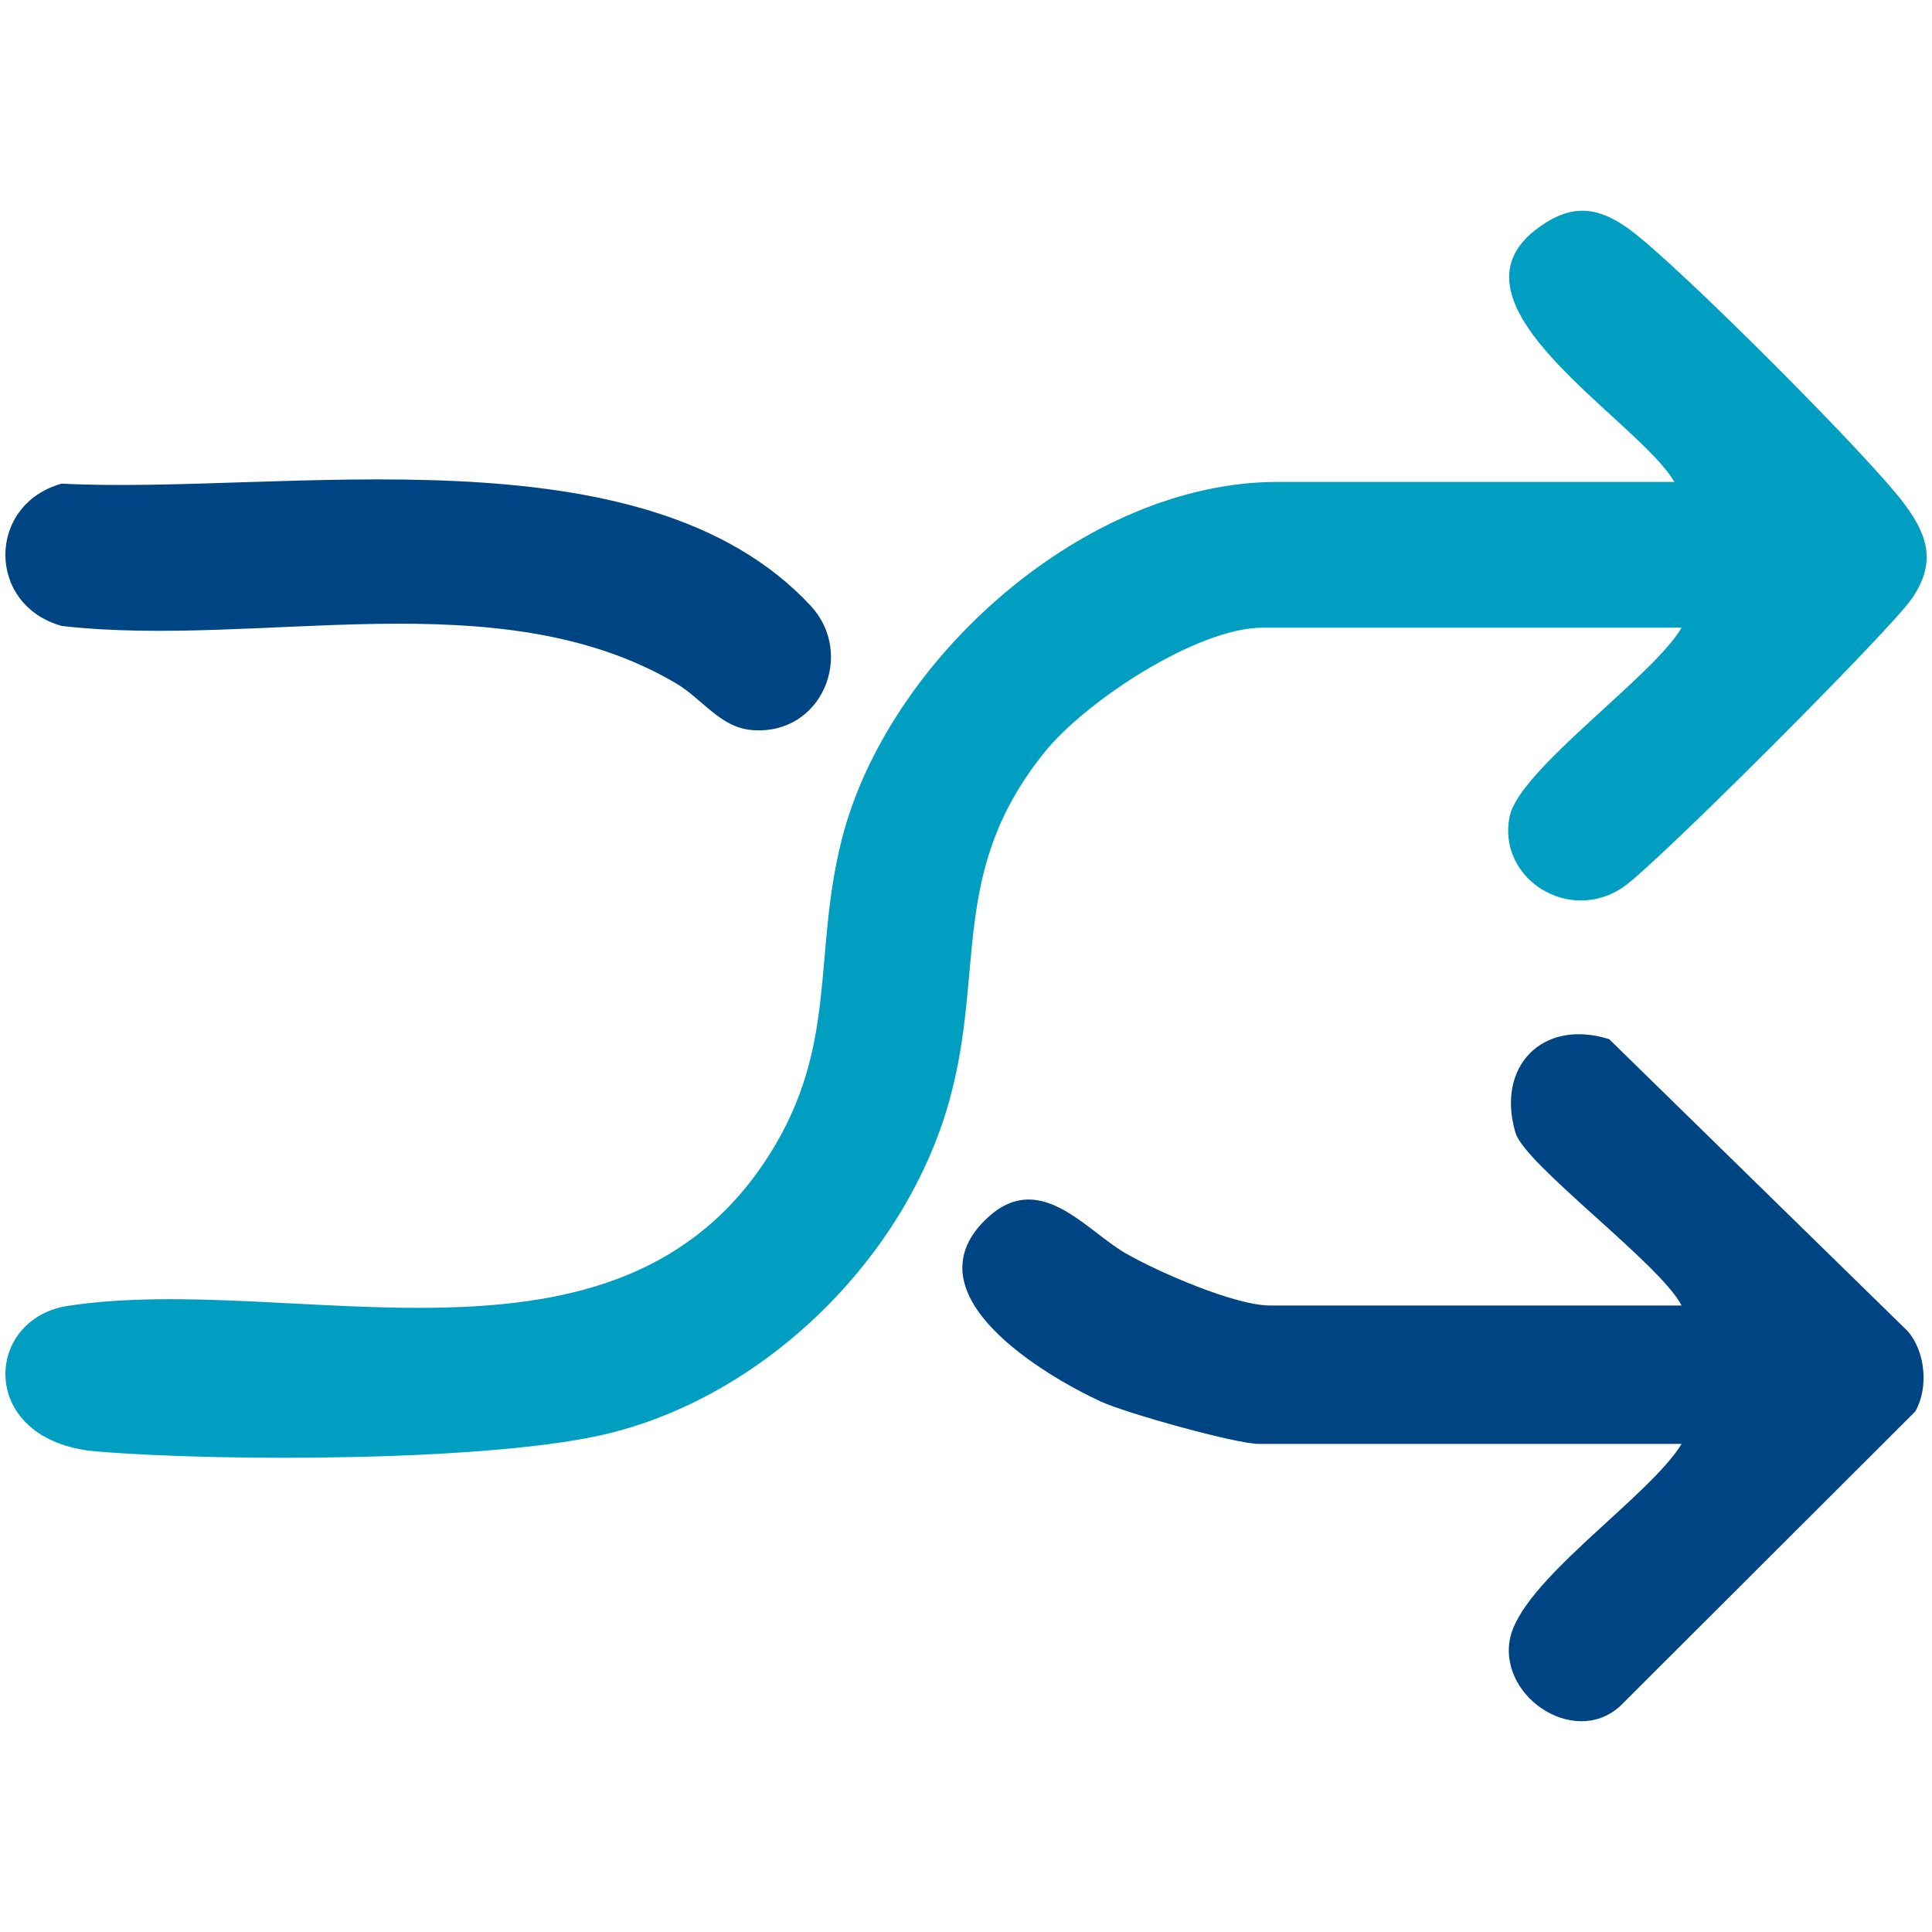
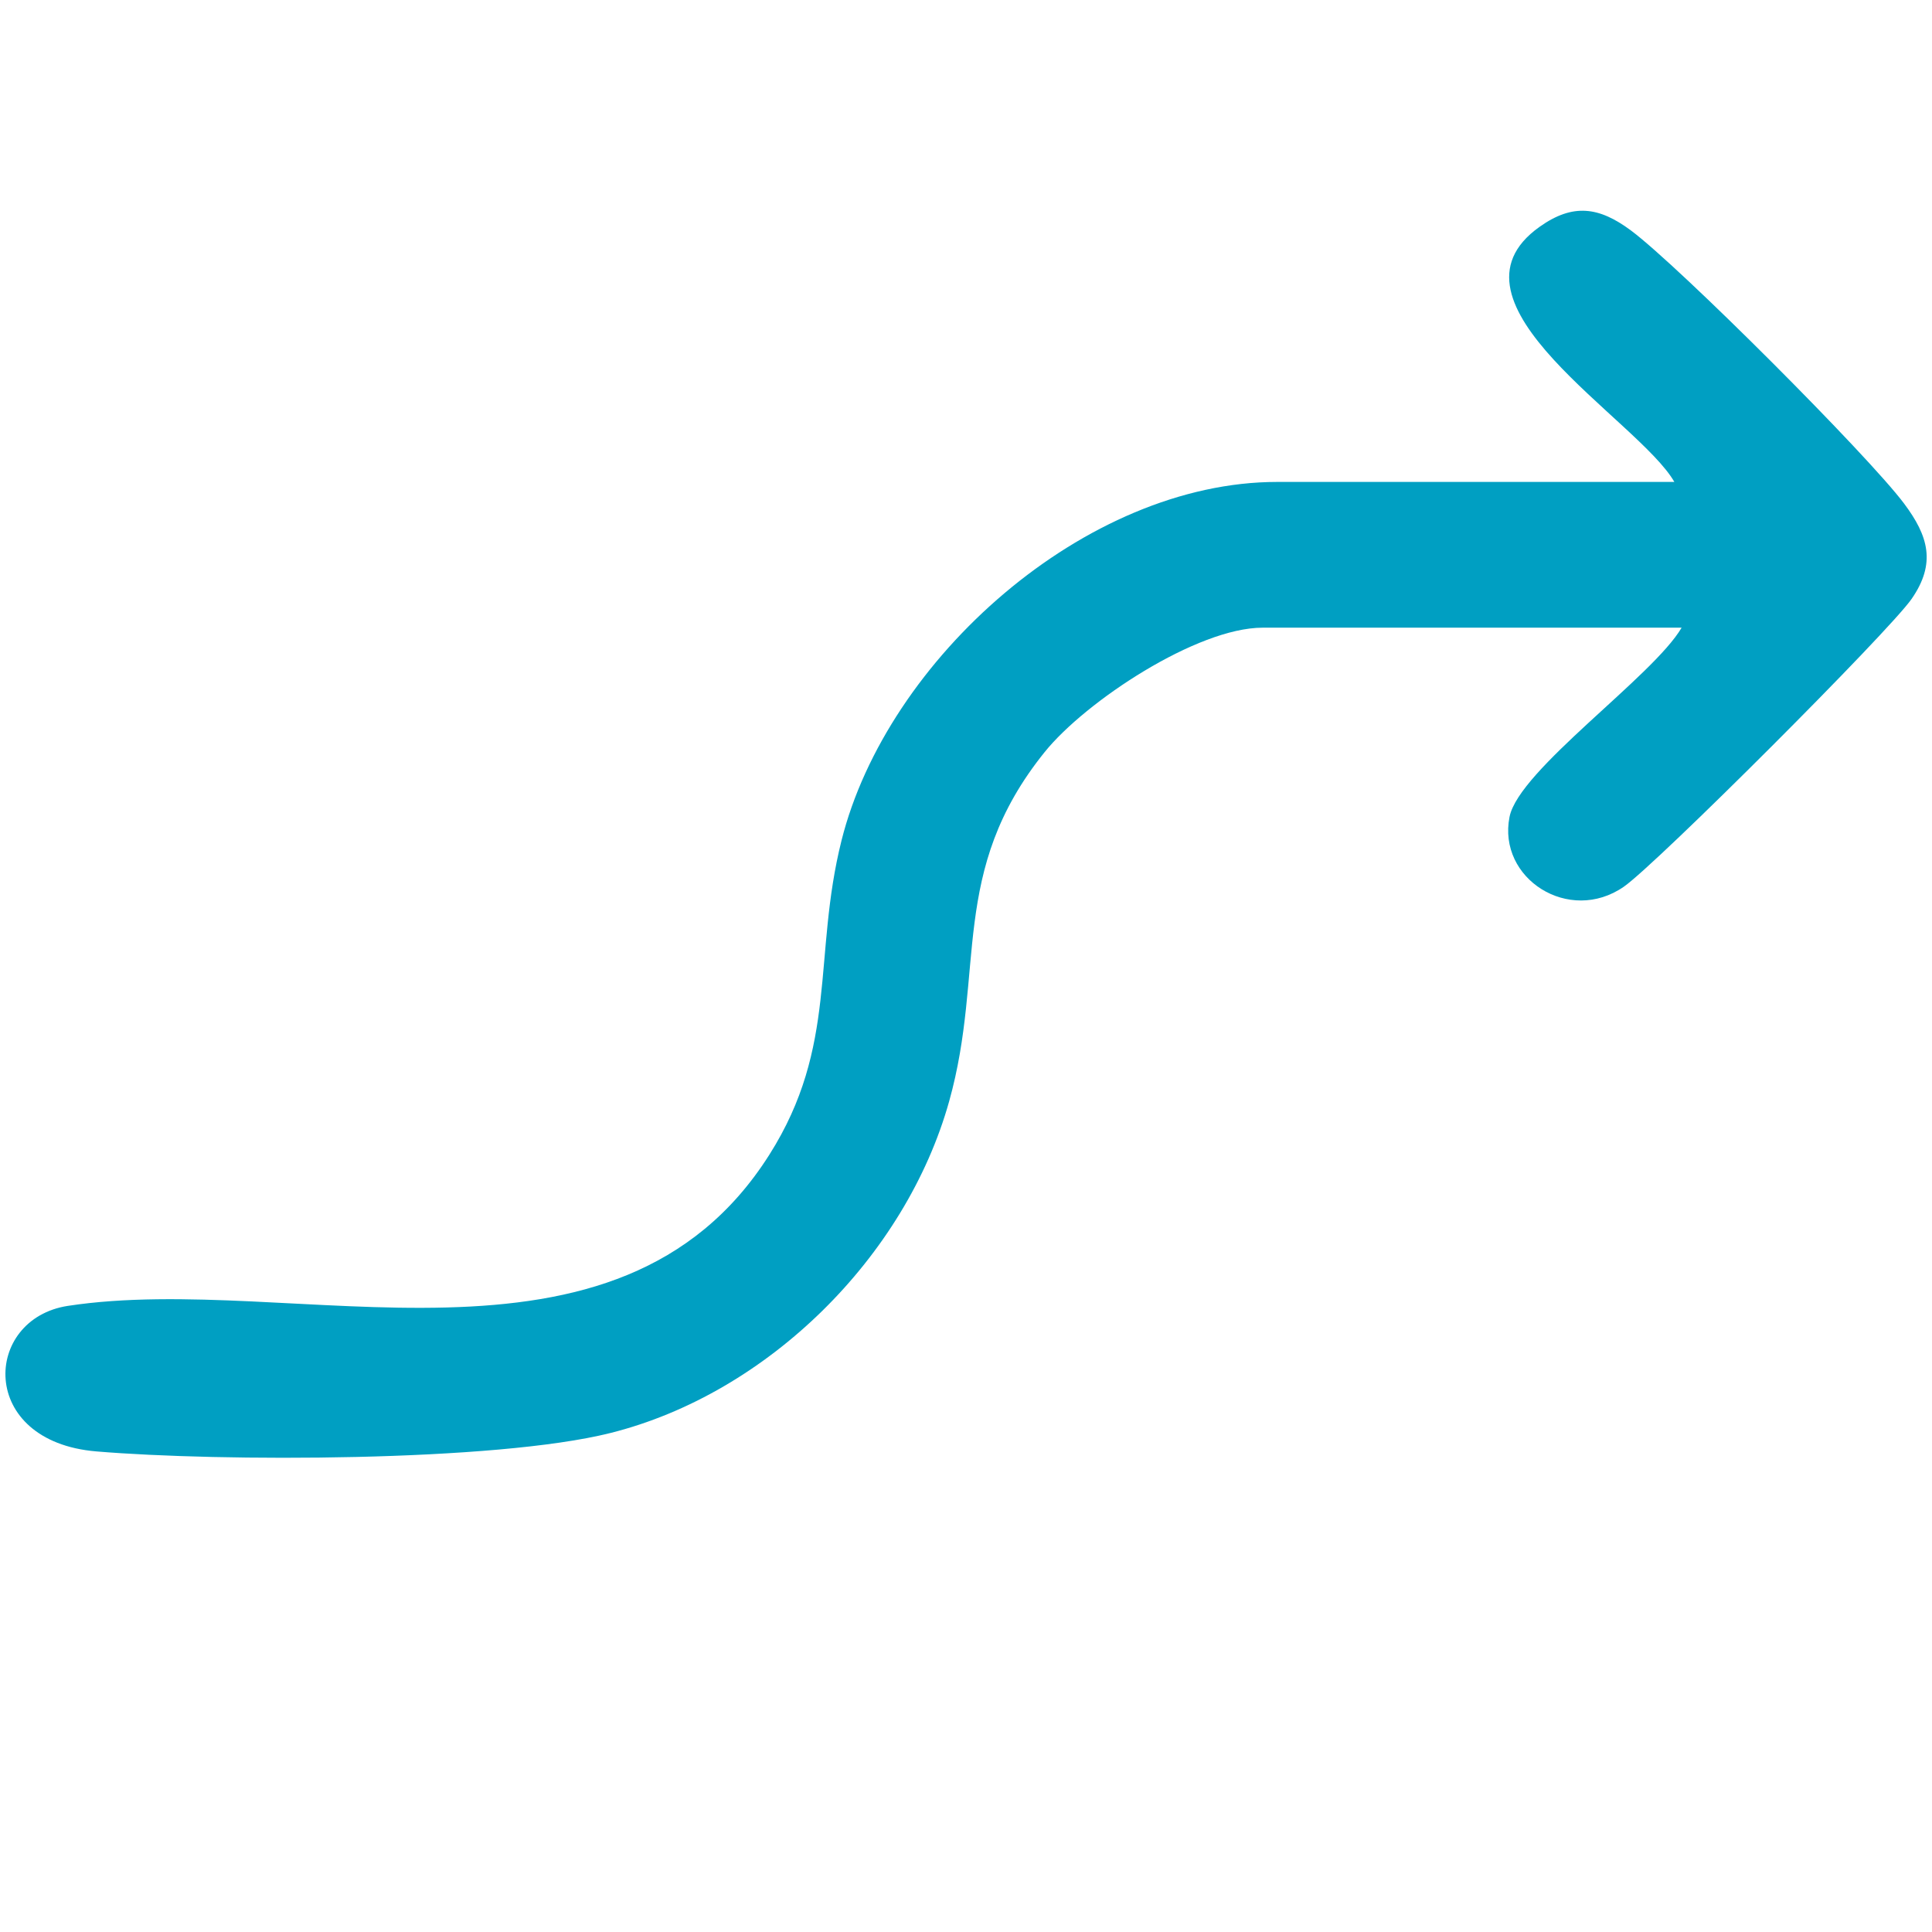
<svg xmlns="http://www.w3.org/2000/svg" id="Layer_1" data-name="Layer 1" viewBox="0 0 360 360">
  <defs>
    <style> .cls-1 { fill: #004583; } .cls-2 { fill: #009fc2; } </style>
  </defs>
  <path class="cls-2" d="M313.34,116.96h-78.08c-12.17,0-32.97,13.69-40.62,23.2-17.9,22.23-10.96,40.69-17.78,65.06-8.11,28.97-33.81,54.46-63.12,61.8-21.54,5.4-72.83,5.36-95.79,3.43-22.15-1.86-21.14-24.7-5.3-27.12,42.33-6.47,102.32,16.66,130.71-28.17,12.85-20.29,8.05-36.99,13.44-58.53,8.46-33.82,45.47-66.83,81.18-66.83h74.01c-6.65-11.59-45-33.39-25.12-47.53,6.24-4.44,11.09-3.73,17,.65,8.97,6.66,44.2,41.92,50.93,50.91,4.52,6.04,6.01,11.12,1.4,17.77-4.22,6.08-47.55,49.41-53.63,53.63-10.18,7.06-23.57-1.51-21.29-13.02,1.74-8.77,26.78-26.18,32.07-35.26Z" />
-   <path class="cls-1" d="M313.34,269.05h-78.76c-4.32,0-24.77-5.73-29.45-7.89-10.69-4.94-35.63-19.78-21.67-33.72,9.99-9.98,18.66,1.68,26.24,6.07,5.97,3.45,20.39,9.75,26.92,9.75h76.72c-3.93-7.68-29.18-26.24-30.95-32.18-3.67-12.32,4.99-21.35,17.45-17.45l55.6,54.38c3.35,3.8,3.97,10.6,1.43,15.01l-54.36,54.27c-8.24,8.71-23.03-.6-21.21-11.6,1.8-10.92,25.82-26.51,32.05-36.64Z" />
-   <path class="cls-1" d="M11.52,90.12c41.17,2.13,108.18-10.99,139.55,22.77,8.29,8.93,2.13,24.12-10.84,23.16-6.05-.45-9.25-5.78-14.39-8.8-33.12-19.4-77.24-6.39-114.32-10.61-14.05-3.91-14-22.65,0-26.53Z" />
</svg>